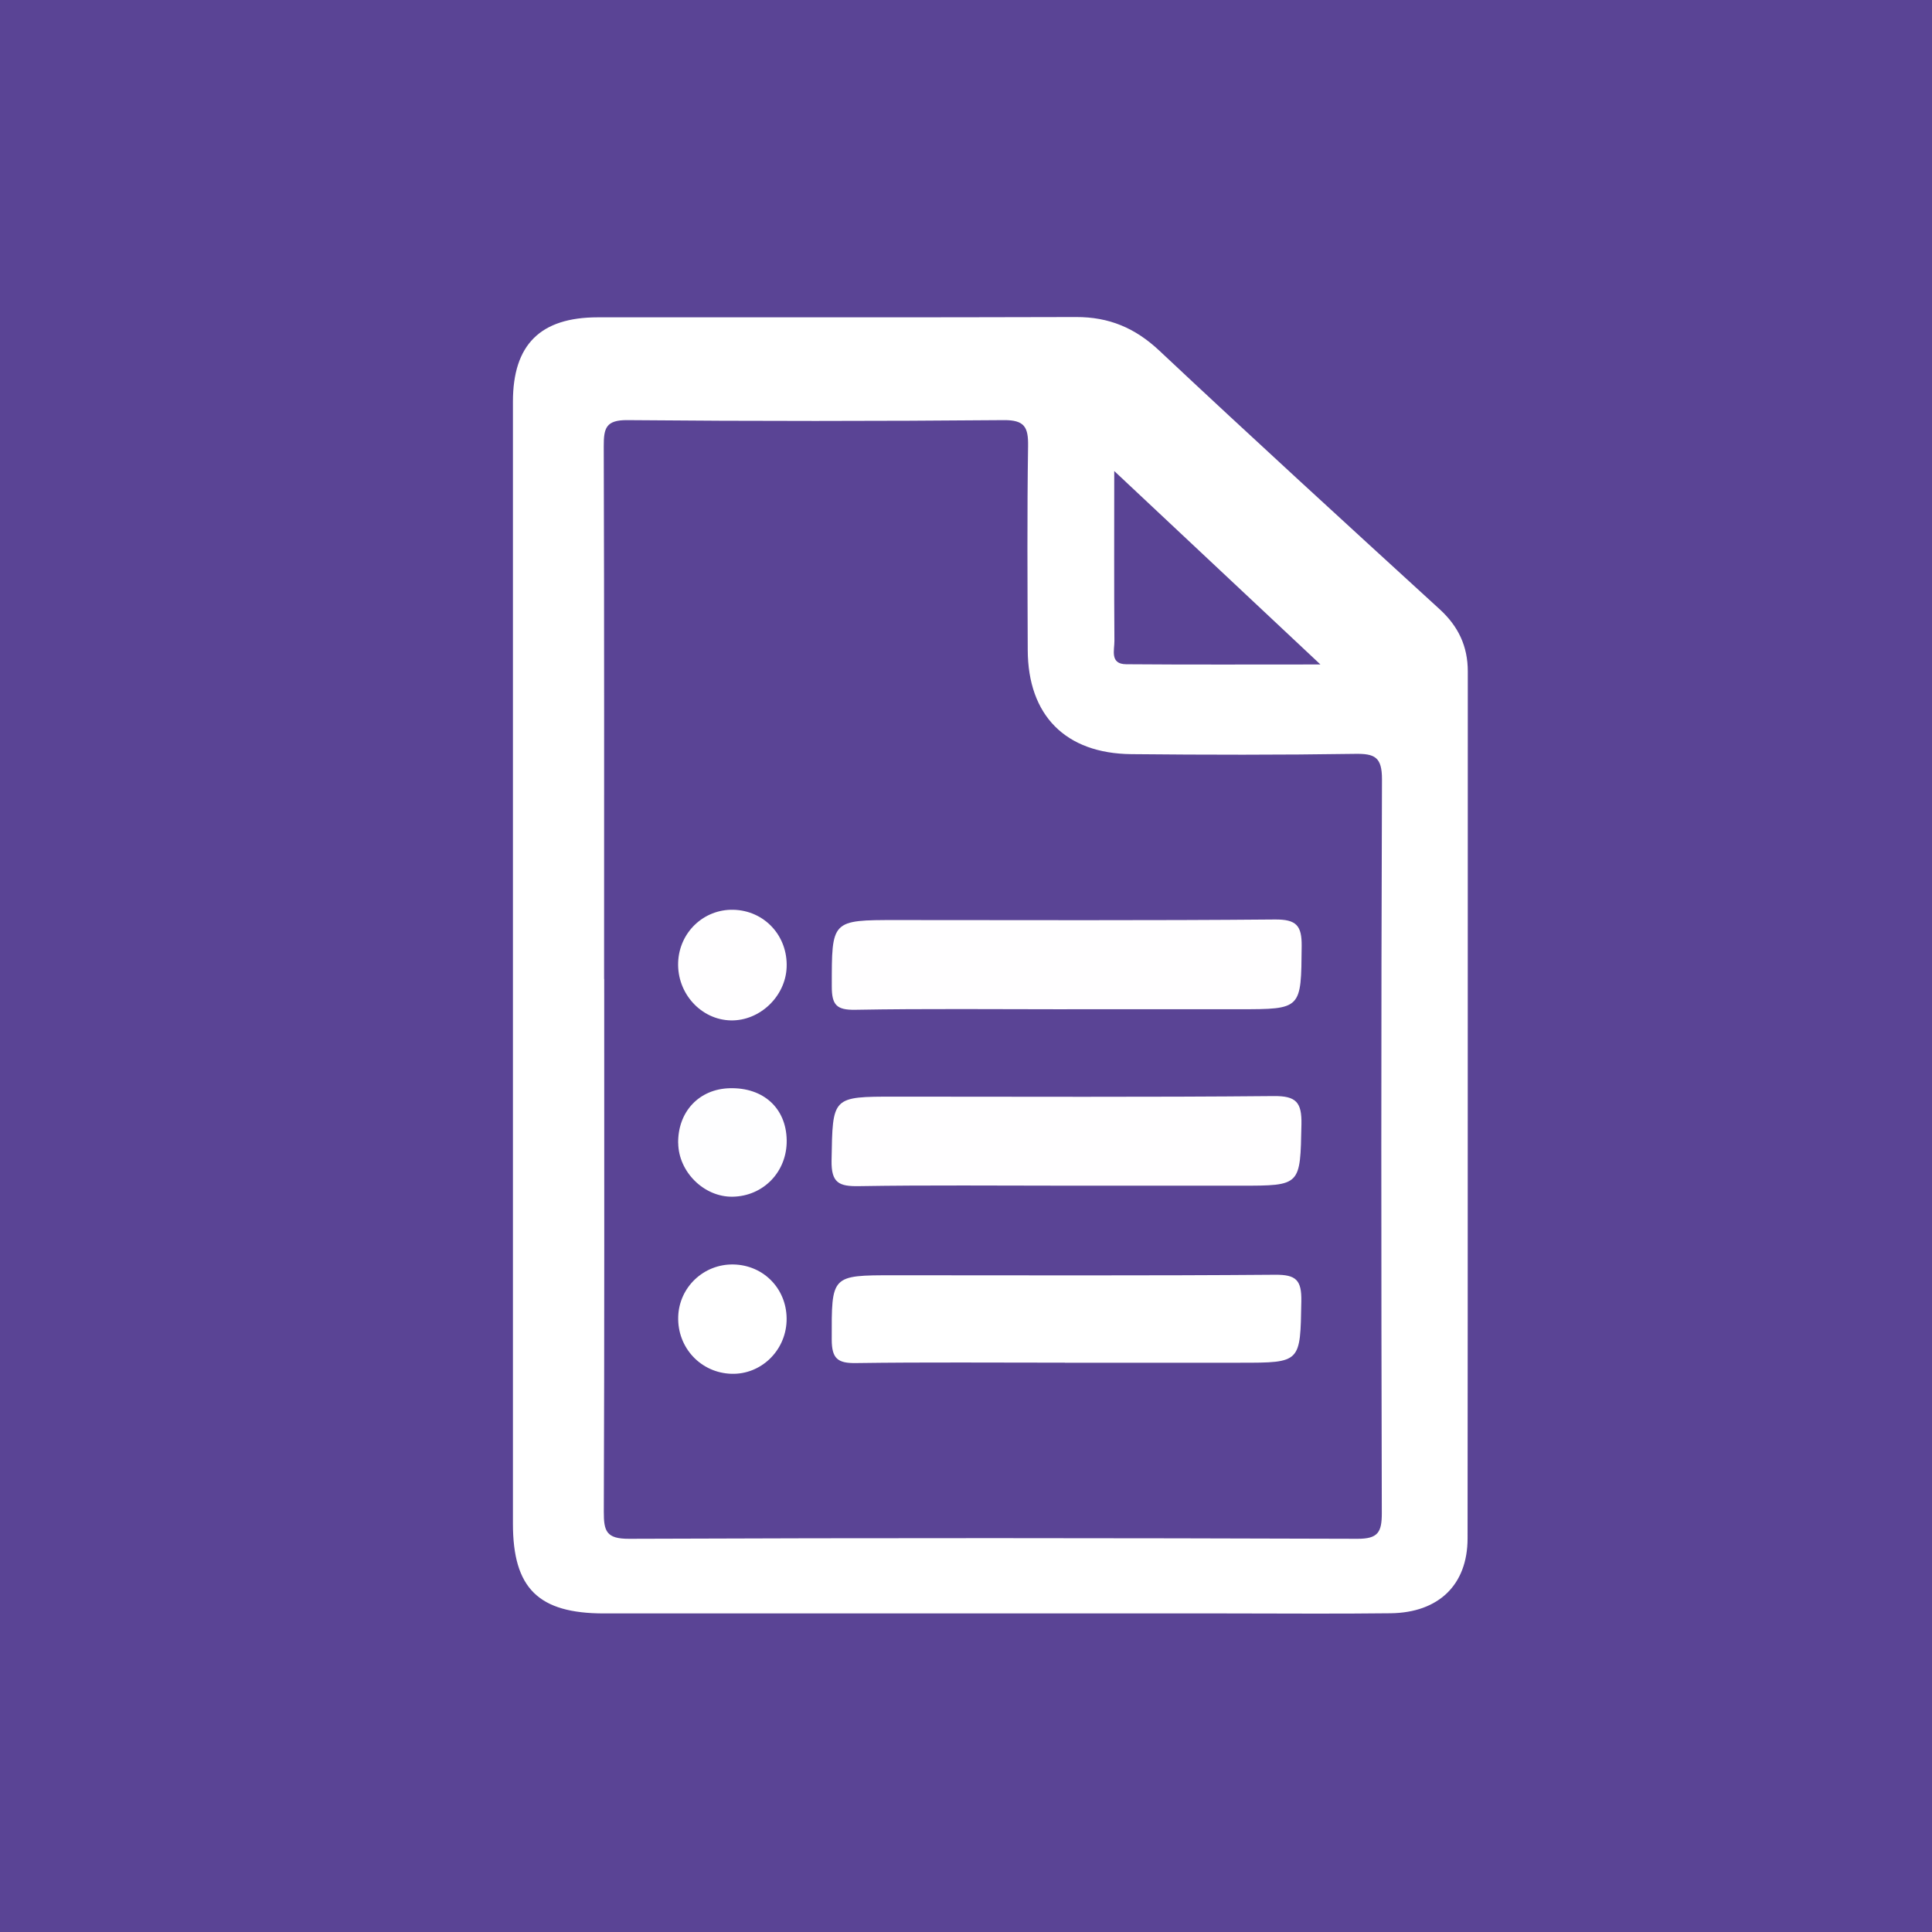
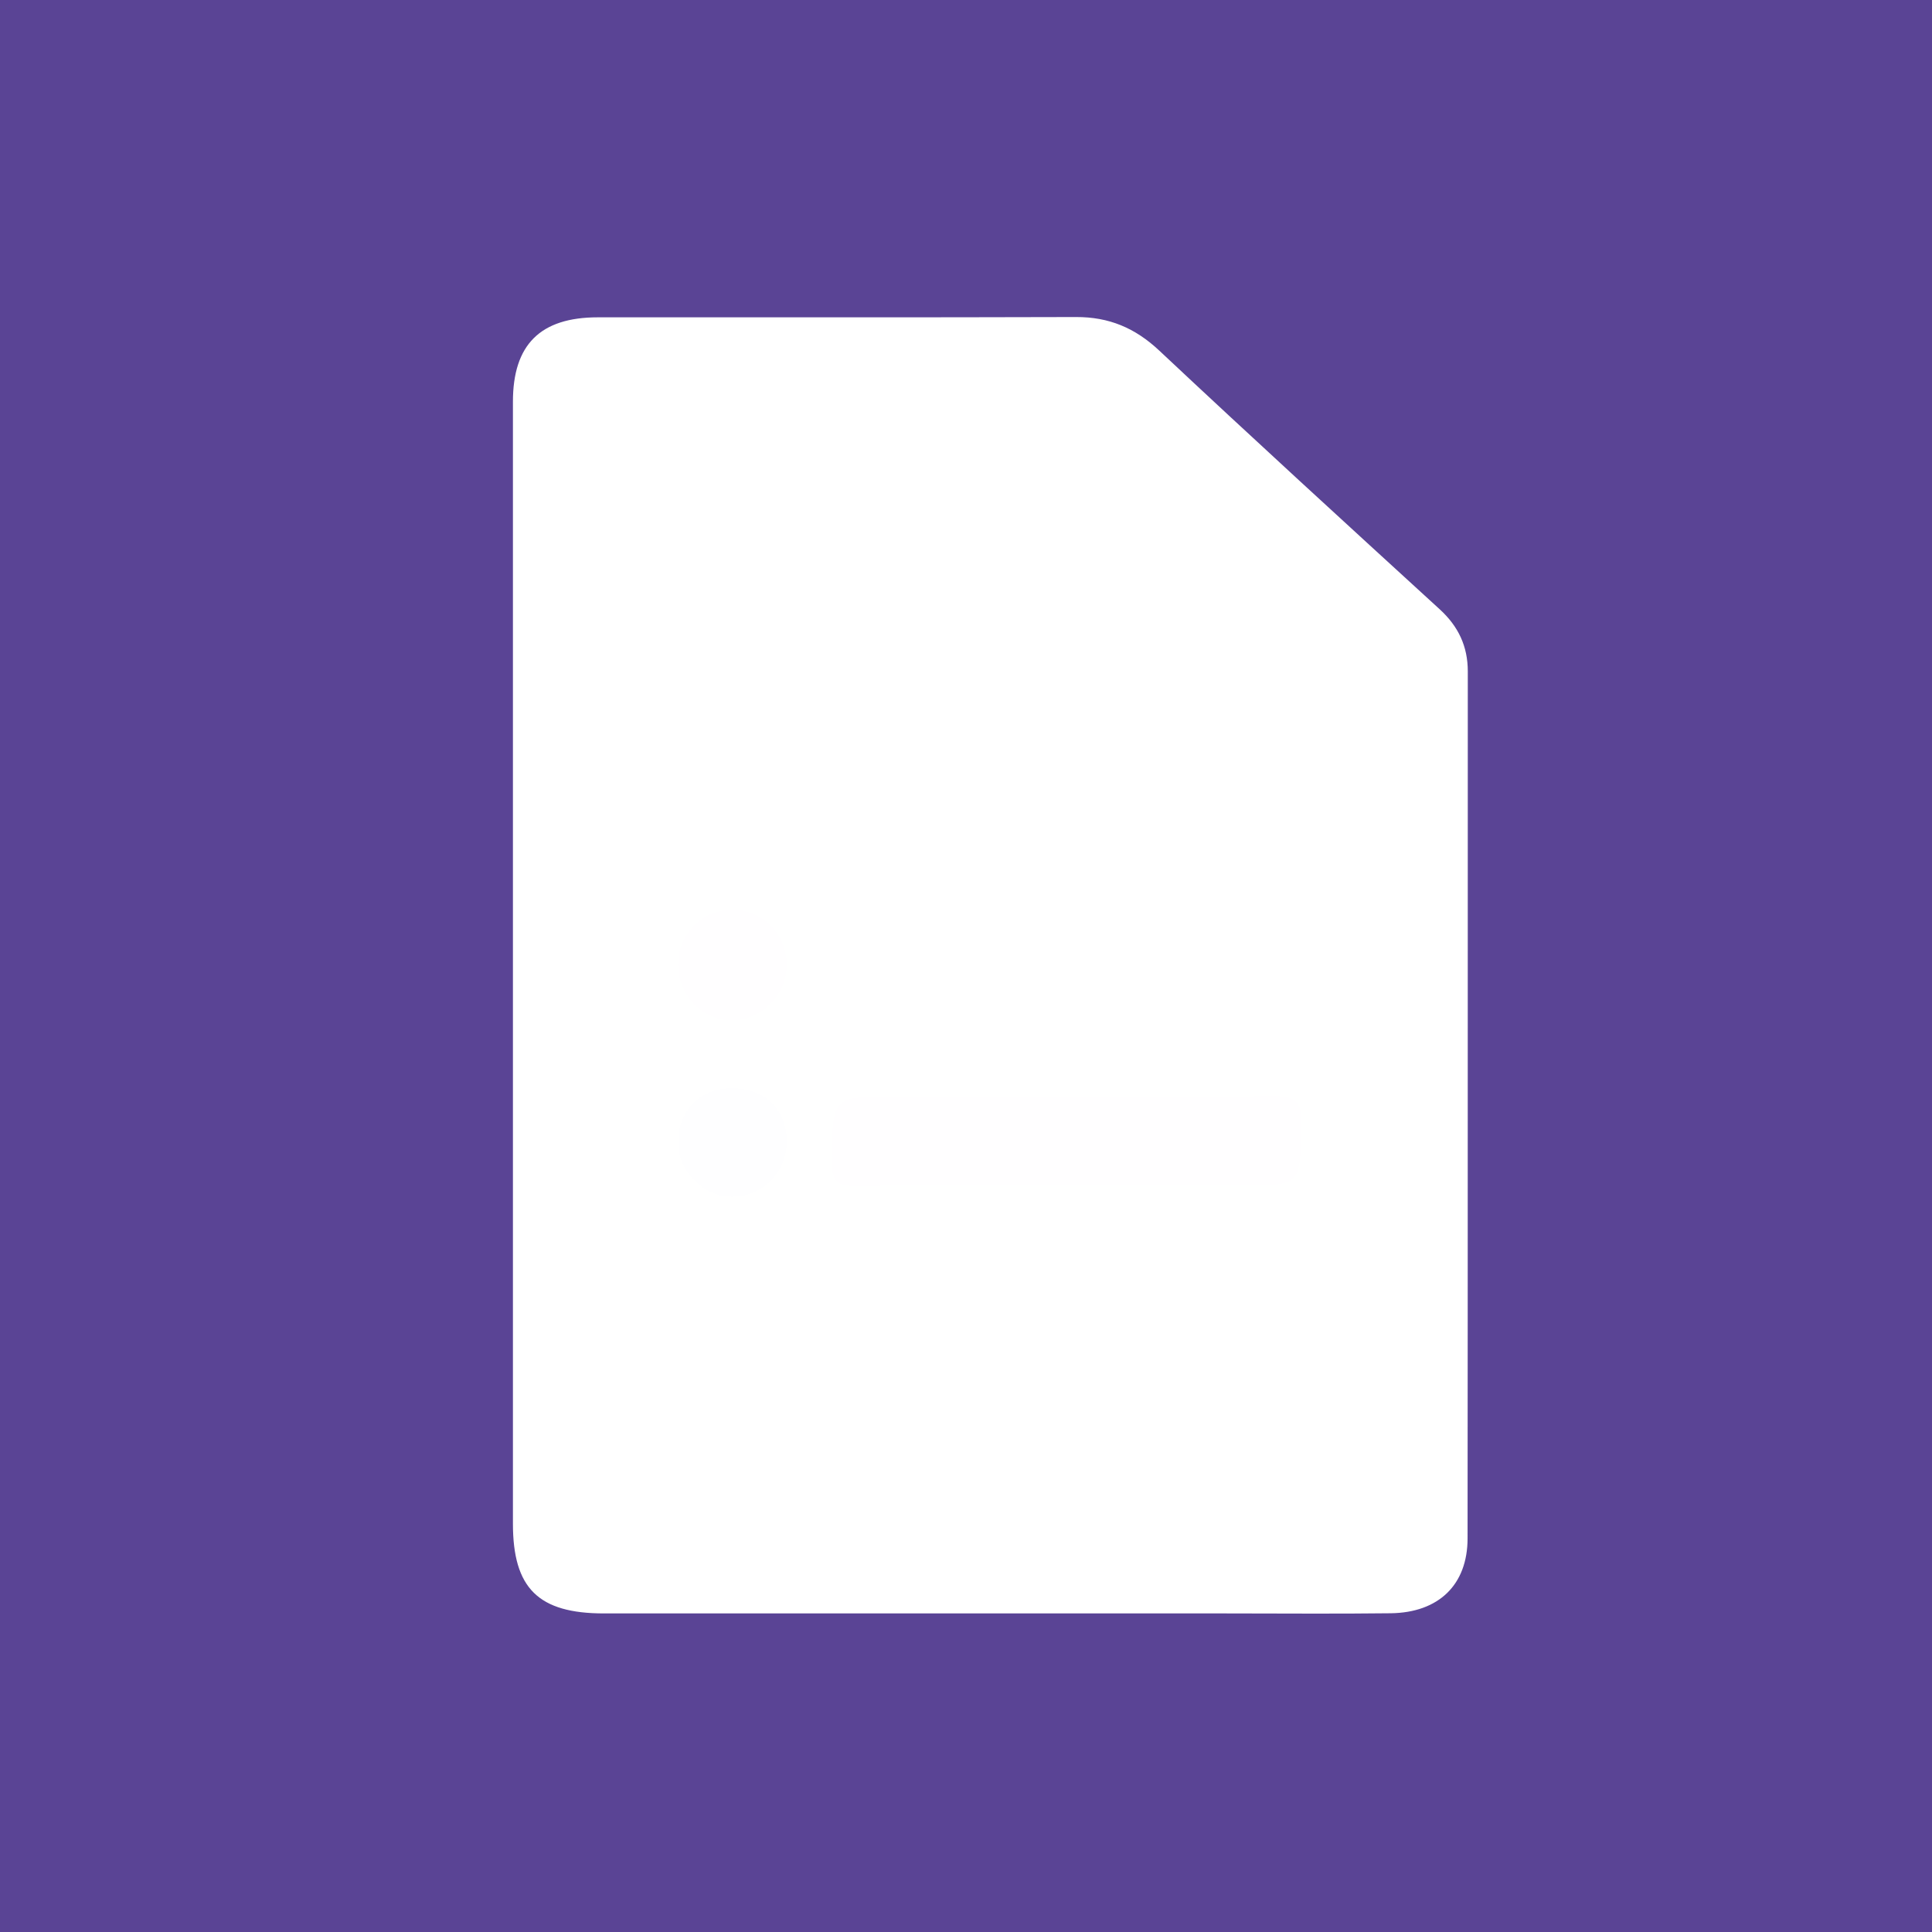
<svg xmlns="http://www.w3.org/2000/svg" id="_Шар_2" data-name="Шар 2" viewBox="0 0 340.16 340.16">
  <defs>
    <style>
      .cls-1 {
        fill: #fff;
      }

      .cls-2 {
        fill: #fffeff;
      }

      .cls-3 {
        fill: #fefeff;
      }

      .cls-4 {
        fill: #5a4495;
      }
    </style>
  </defs>
  <g id="_Шар_1-2" data-name="Шар 1">
    <rect class="cls-4" width="340.16" height="340.16" />
    <g>
      <path id="_вмсч" data-name="вмсч" class="cls-1" d="M90.31,169.99c0-33.09,0-66.18,0-99.27,0-10.04,4.82-14.85,14.95-14.85,28.06-.02,56.13,.04,84.19-.05,5.8-.02,10.4,1.91,14.67,5.92,16.32,15.32,32.85,30.43,49.37,45.54,3.27,2.99,4.94,6.5,4.94,10.93-.02,50.88,.01,101.76-.04,152.64,0,8.18-5.09,13.09-13.55,13.19-9.63,.12-19.26,.03-28.89,.03-36.53,0-73.06,0-109.6,0-11.56,0-16.04-4.42-16.04-15.81,0-32.76,0-65.51,0-98.27Z" />
      <g>
        <g>
-           <path class="cls-4" d="M106.36,172.36c0-31.26,.04-62.52-.06-93.78-.01-3.18,.36-4.64,4.16-4.61,22.08,.2,44.17,.19,66.26,0,3.68-.03,4.34,1.24,4.29,4.56-.18,11.97-.1,23.94-.06,35.92,.04,11.49,6.63,18.21,18.22,18.33,13.12,.13,26.24,.15,39.36-.05,3.52-.06,4.8,.55,4.79,4.5-.16,43.07-.14,86.14-.03,129.2,0,3.34-.66,4.51-4.29,4.5-42.74-.14-85.49-.17-128.23,0-4.04,.02-4.47-1.36-4.46-4.78,.12-31.26,.07-62.52,.07-93.78Z" />
-           <path class="cls-4" d="M196.18,82.93c12.29,11.53,23.81,22.34,36.3,34.06-12.22,0-23.21,.05-34.19-.04-2.93-.02-2.06-2.51-2.08-4.13-.07-9.57-.03-19.15-.03-29.9Z" />
-         </g>
+           </g>
        <g>
-           <path class="cls-2" d="M187.87,177.7c-12.43,0-24.86-.13-37.28,.09-3.33,.06-4.14-.88-4.14-4.11,0-11.69-.13-11.69,11.41-11.69,22.2,0,44.41,.1,66.61-.1,3.78-.03,4.74,1.07,4.71,4.66-.1,11.14,.03,11.14-10.98,11.14-10.11,0-20.22,0-30.32,0Z" />
          <path class="cls-2" d="M188.05,208.76c-12.27,0-24.54-.12-36.81,.08-3.51,.06-4.9-.55-4.83-4.53,.2-11.23,0-11.23,11.18-11.23,22.22,0,44.44,.11,66.66-.1,3.99-.04,4.96,1.12,4.89,4.97-.22,10.81-.05,10.81-10.73,10.81-10.12,0-20.23,0-30.35,0Z" />
          <path class="cls-1" d="M187.49,239.92c-12.27,0-24.54-.1-36.8,.07-3.21,.05-4.24-.8-4.25-4.13-.02-11.33-.16-11.33,10.92-11.33,22.38,0,44.76,.09,67.14-.09,3.73-.03,4.68,.96,4.62,4.65-.19,10.84-.02,10.84-10.79,10.84s-20.56,0-30.83,0Z" />
-           <path class="cls-2" d="M129.12,160.18c5.47,.13,9.6,4.59,9.38,10.13-.2,5.12-4.7,9.42-9.77,9.35-5.28-.08-9.54-4.75-9.33-10.23,.2-5.28,4.5-9.37,9.72-9.25Z" />
+           <path class="cls-2" d="M129.12,160.18c5.47,.13,9.6,4.59,9.38,10.13-.2,5.12-4.7,9.42-9.77,9.35-5.28-.08-9.54-4.75-9.33-10.23,.2-5.28,4.5-9.37,9.72-9.25" />
          <path class="cls-3" d="M119.4,201.27c-.07-5.53,3.68-9.53,9.07-9.67,5.94-.16,9.96,3.51,10.04,9.16,.08,5.53-4.1,9.87-9.56,9.94-5,.06-9.48-4.36-9.54-9.44Z" />
          <path class="cls-1" d="M129.1,222.63c5.47,.09,9.61,4.5,9.39,10-.21,5.26-4.54,9.39-9.68,9.25-5.41-.15-9.57-4.59-9.4-10.05,.16-5.19,4.48-9.29,9.7-9.2Z" />
        </g>
      </g>
    </g>
  </g>
</svg>